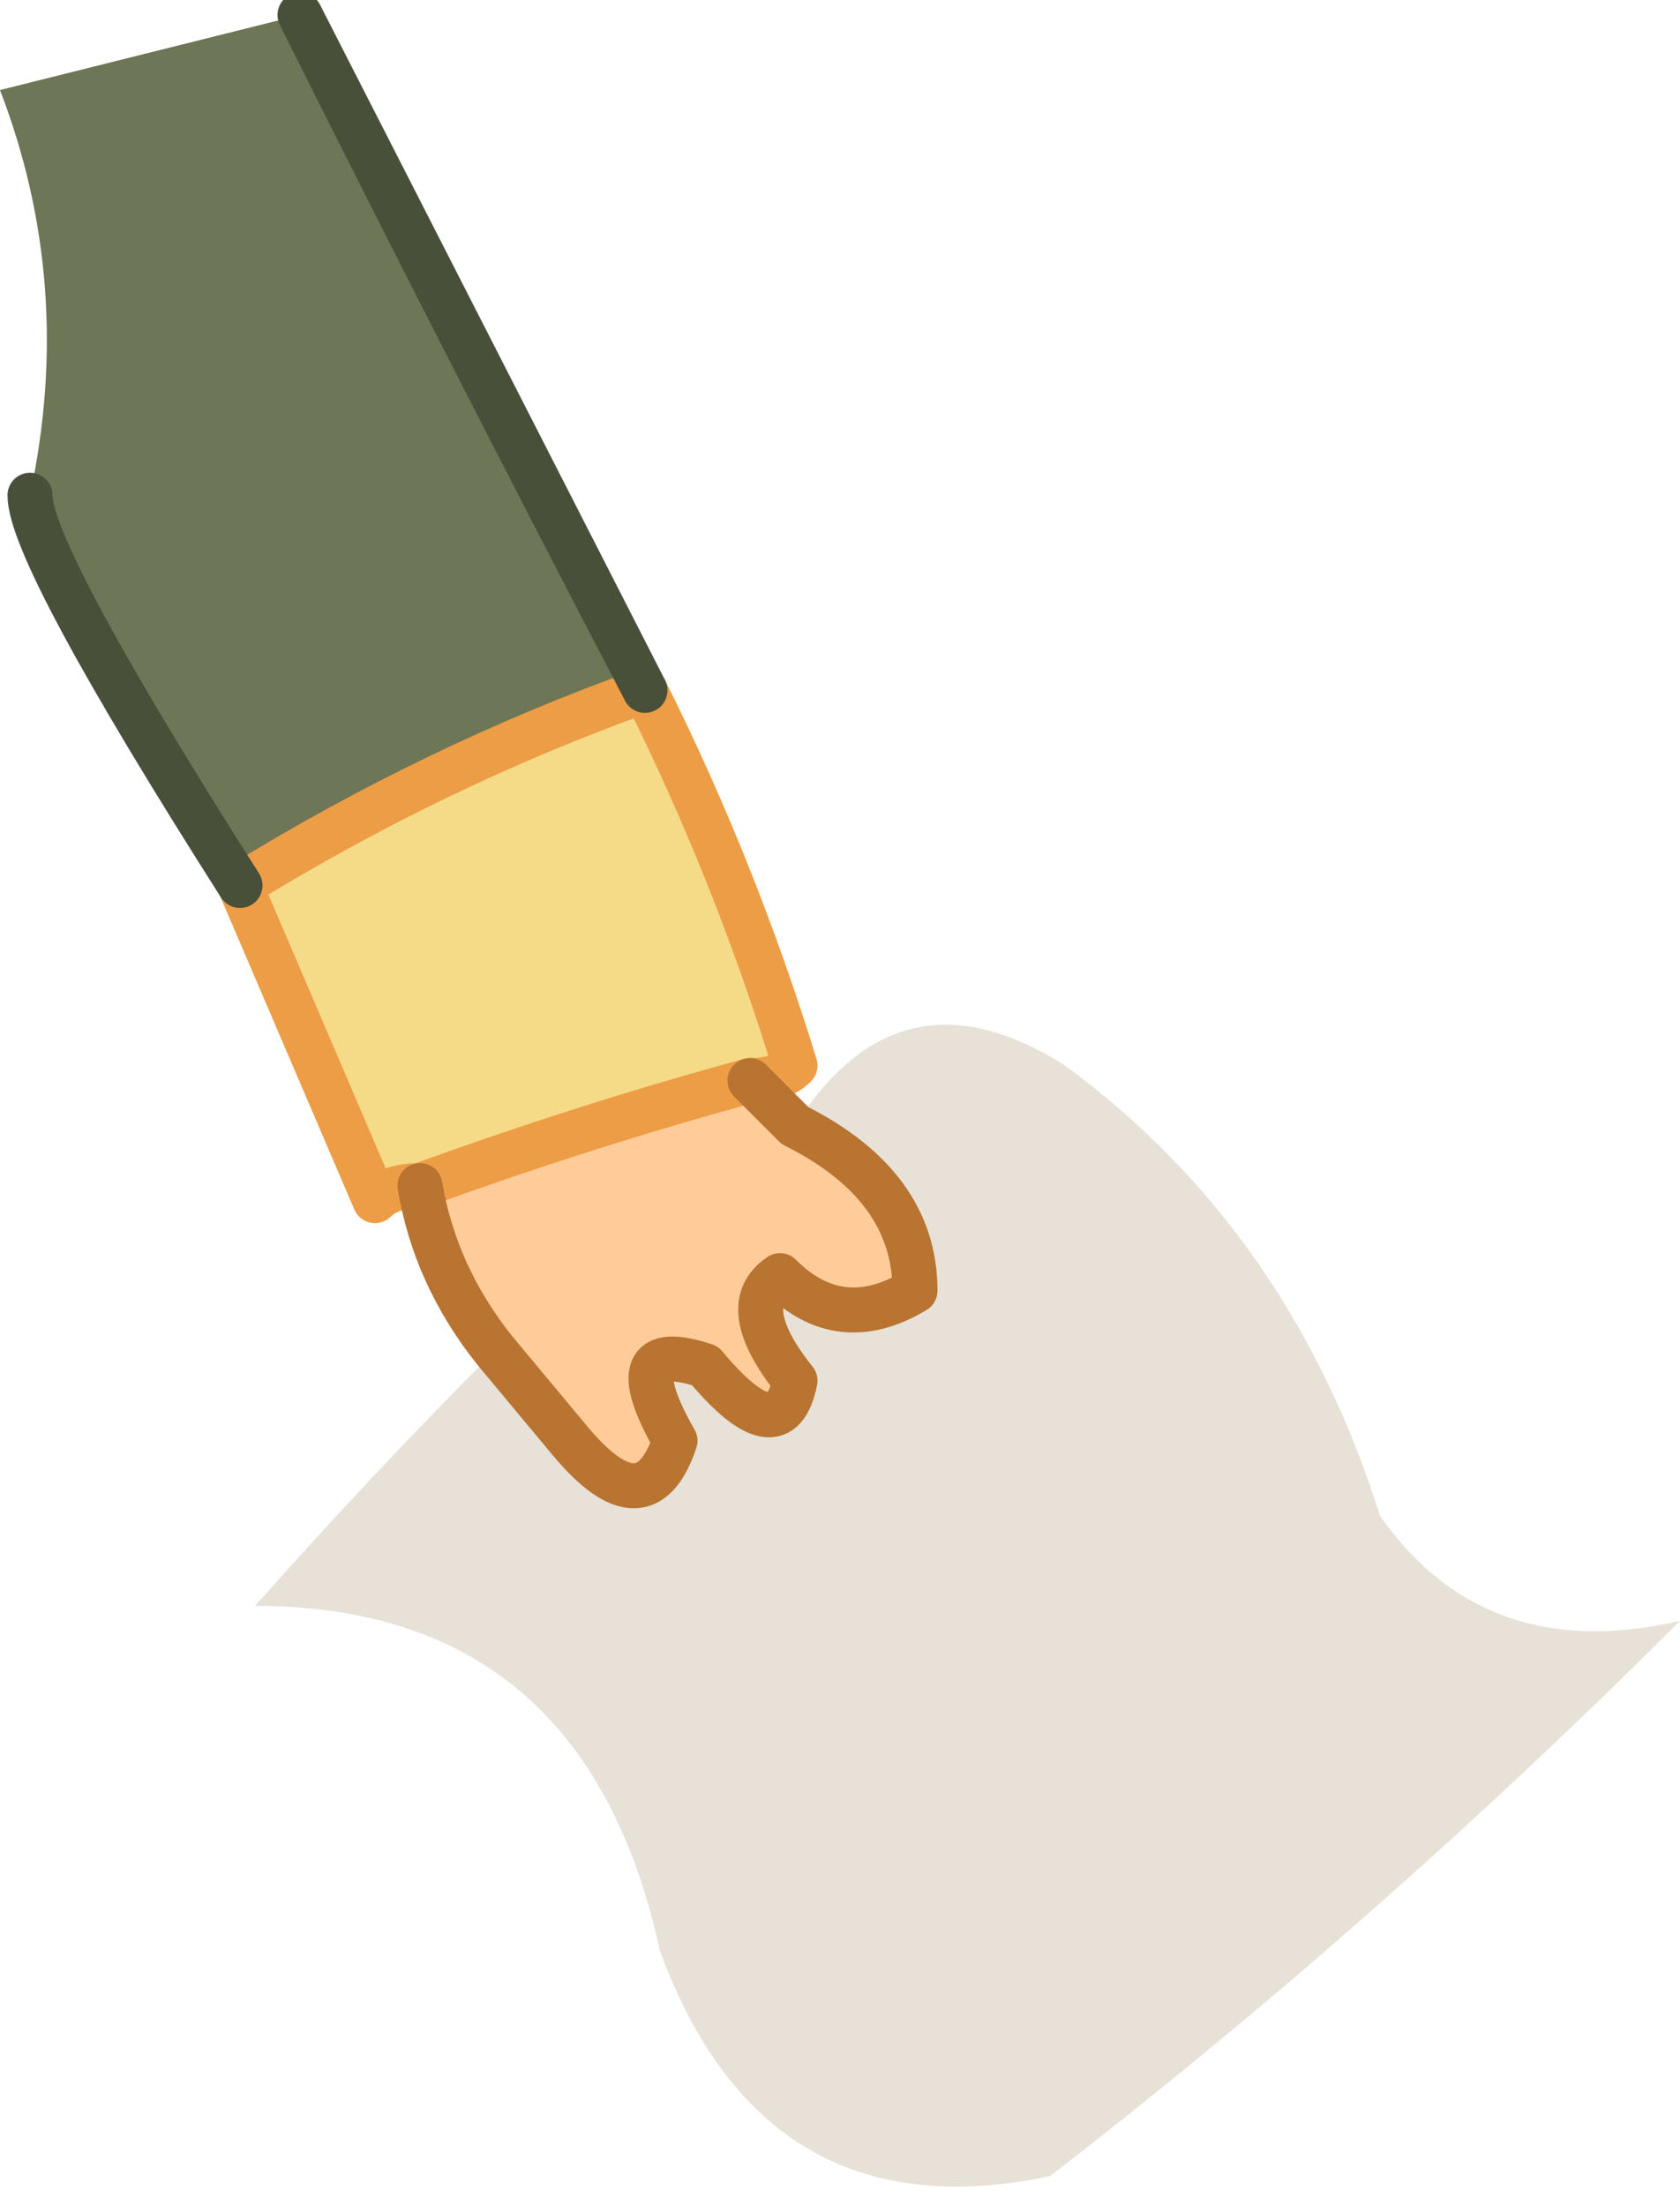
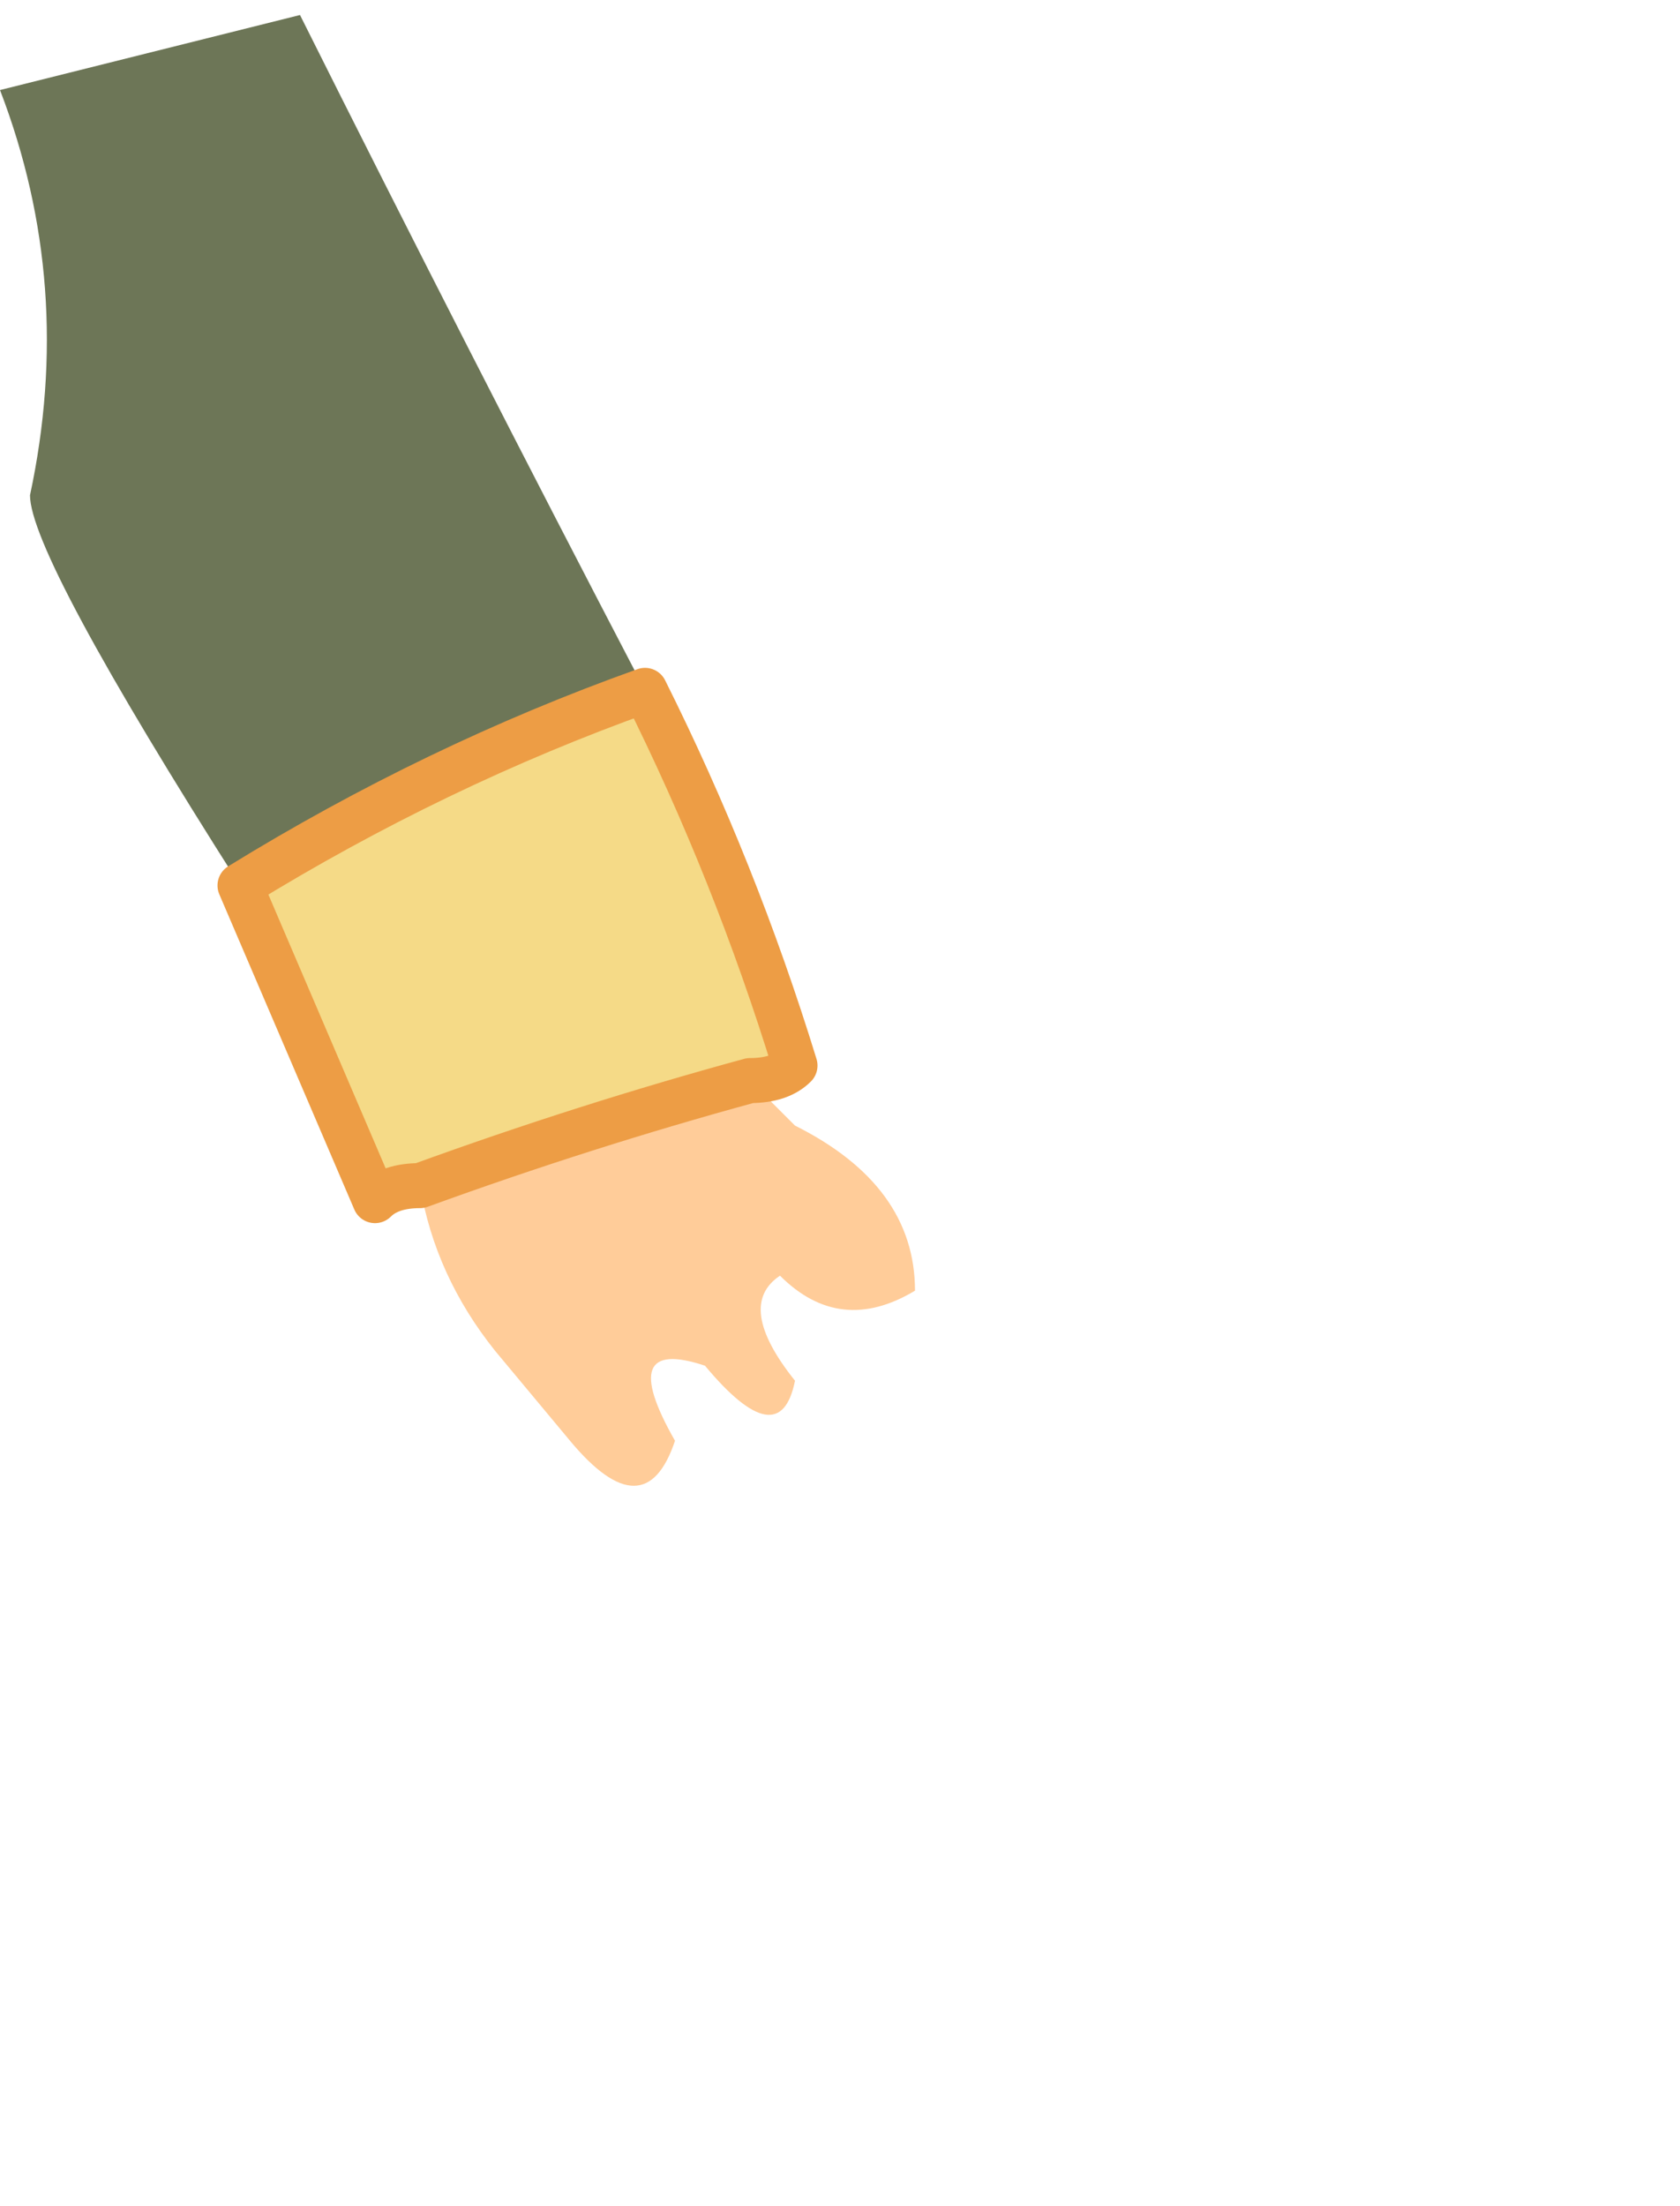
<svg xmlns="http://www.w3.org/2000/svg" height="7.35px" width="5.6px">
  <g transform="matrix(1.0, 0.0, 0.0, 1.0, -2.6, -1.9)">
    <path d="M4.75 4.2 Q5.05 4.8 5.25 5.45 5.2 5.5 5.1 5.5 4.55 5.65 4.0 5.85 3.9 5.85 3.85 5.9 L3.4 4.85 Q4.05 4.45 4.75 4.2" fill="#f5da87" fill-rule="evenodd" stroke="none" />
    <path d="M5.1 5.5 L5.25 5.65 Q5.65 5.85 5.65 6.2 5.4 6.35 5.2 6.15 5.05 6.25 5.25 6.5 5.2 6.75 4.95 6.45 4.65 6.35 4.85 6.7 4.75 7.0 4.5 6.7 L4.25 6.4 Q4.05 6.15 4.0 5.85 4.55 5.65 5.1 5.5" fill="#ffcc99" fill-rule="evenodd" stroke="none" />
-     <path d="M5.25 5.65 Q5.6 5.1 6.15 5.45 6.9 6.0 7.2 6.95 7.55 7.45 8.2 7.3 7.2 8.3 6.1 9.15 5.15 9.35 4.8 8.4 4.55 7.25 3.45 7.25 3.85 6.8 4.25 6.4 L4.5 6.7 Q4.75 7.0 4.85 6.7 4.65 6.35 4.95 6.45 5.2 6.75 5.25 6.5 5.05 6.25 5.2 6.15 5.4 6.35 5.65 6.2 5.65 5.85 5.25 5.65" fill="#e7e1d8" fill-rule="evenodd" stroke="none" />
    <path d="M3.4 4.85 Q2.7 3.75 2.7 3.55 2.85 2.85 2.6 2.2 L3.6 1.95 Q4.15 3.05 4.75 4.2 4.05 4.45 3.4 4.85" fill="#6d7657" fill-rule="evenodd" stroke="none" />
    <path d="M4.75 4.2 Q5.05 4.8 5.25 5.45 5.2 5.5 5.1 5.5 4.55 5.65 4.0 5.85 3.9 5.85 3.85 5.9 L3.4 4.85 Q4.05 4.45 4.75 4.2" fill="none" stroke="#ed9d45" stroke-linecap="round" stroke-linejoin="round" stroke-width="0.15" />
-     <path d="M5.1 5.5 L5.25 5.65 Q5.65 5.85 5.65 6.2 5.4 6.35 5.2 6.15 5.05 6.25 5.25 6.5 5.2 6.75 4.95 6.45 4.65 6.35 4.85 6.7 4.75 7.0 4.5 6.7 L4.25 6.4 Q4.05 6.15 4.0 5.85" fill="none" stroke="#b87430" stroke-linecap="round" stroke-linejoin="round" stroke-width="0.15" />
-     <path d="M3.4 4.85 Q2.7 3.75 2.7 3.55 M3.6 1.95 Q4.15 3.05 4.75 4.2 Z" fill="none" stroke="#49503a" stroke-linecap="round" stroke-linejoin="round" stroke-width="0.15" />
  </g>
</svg>